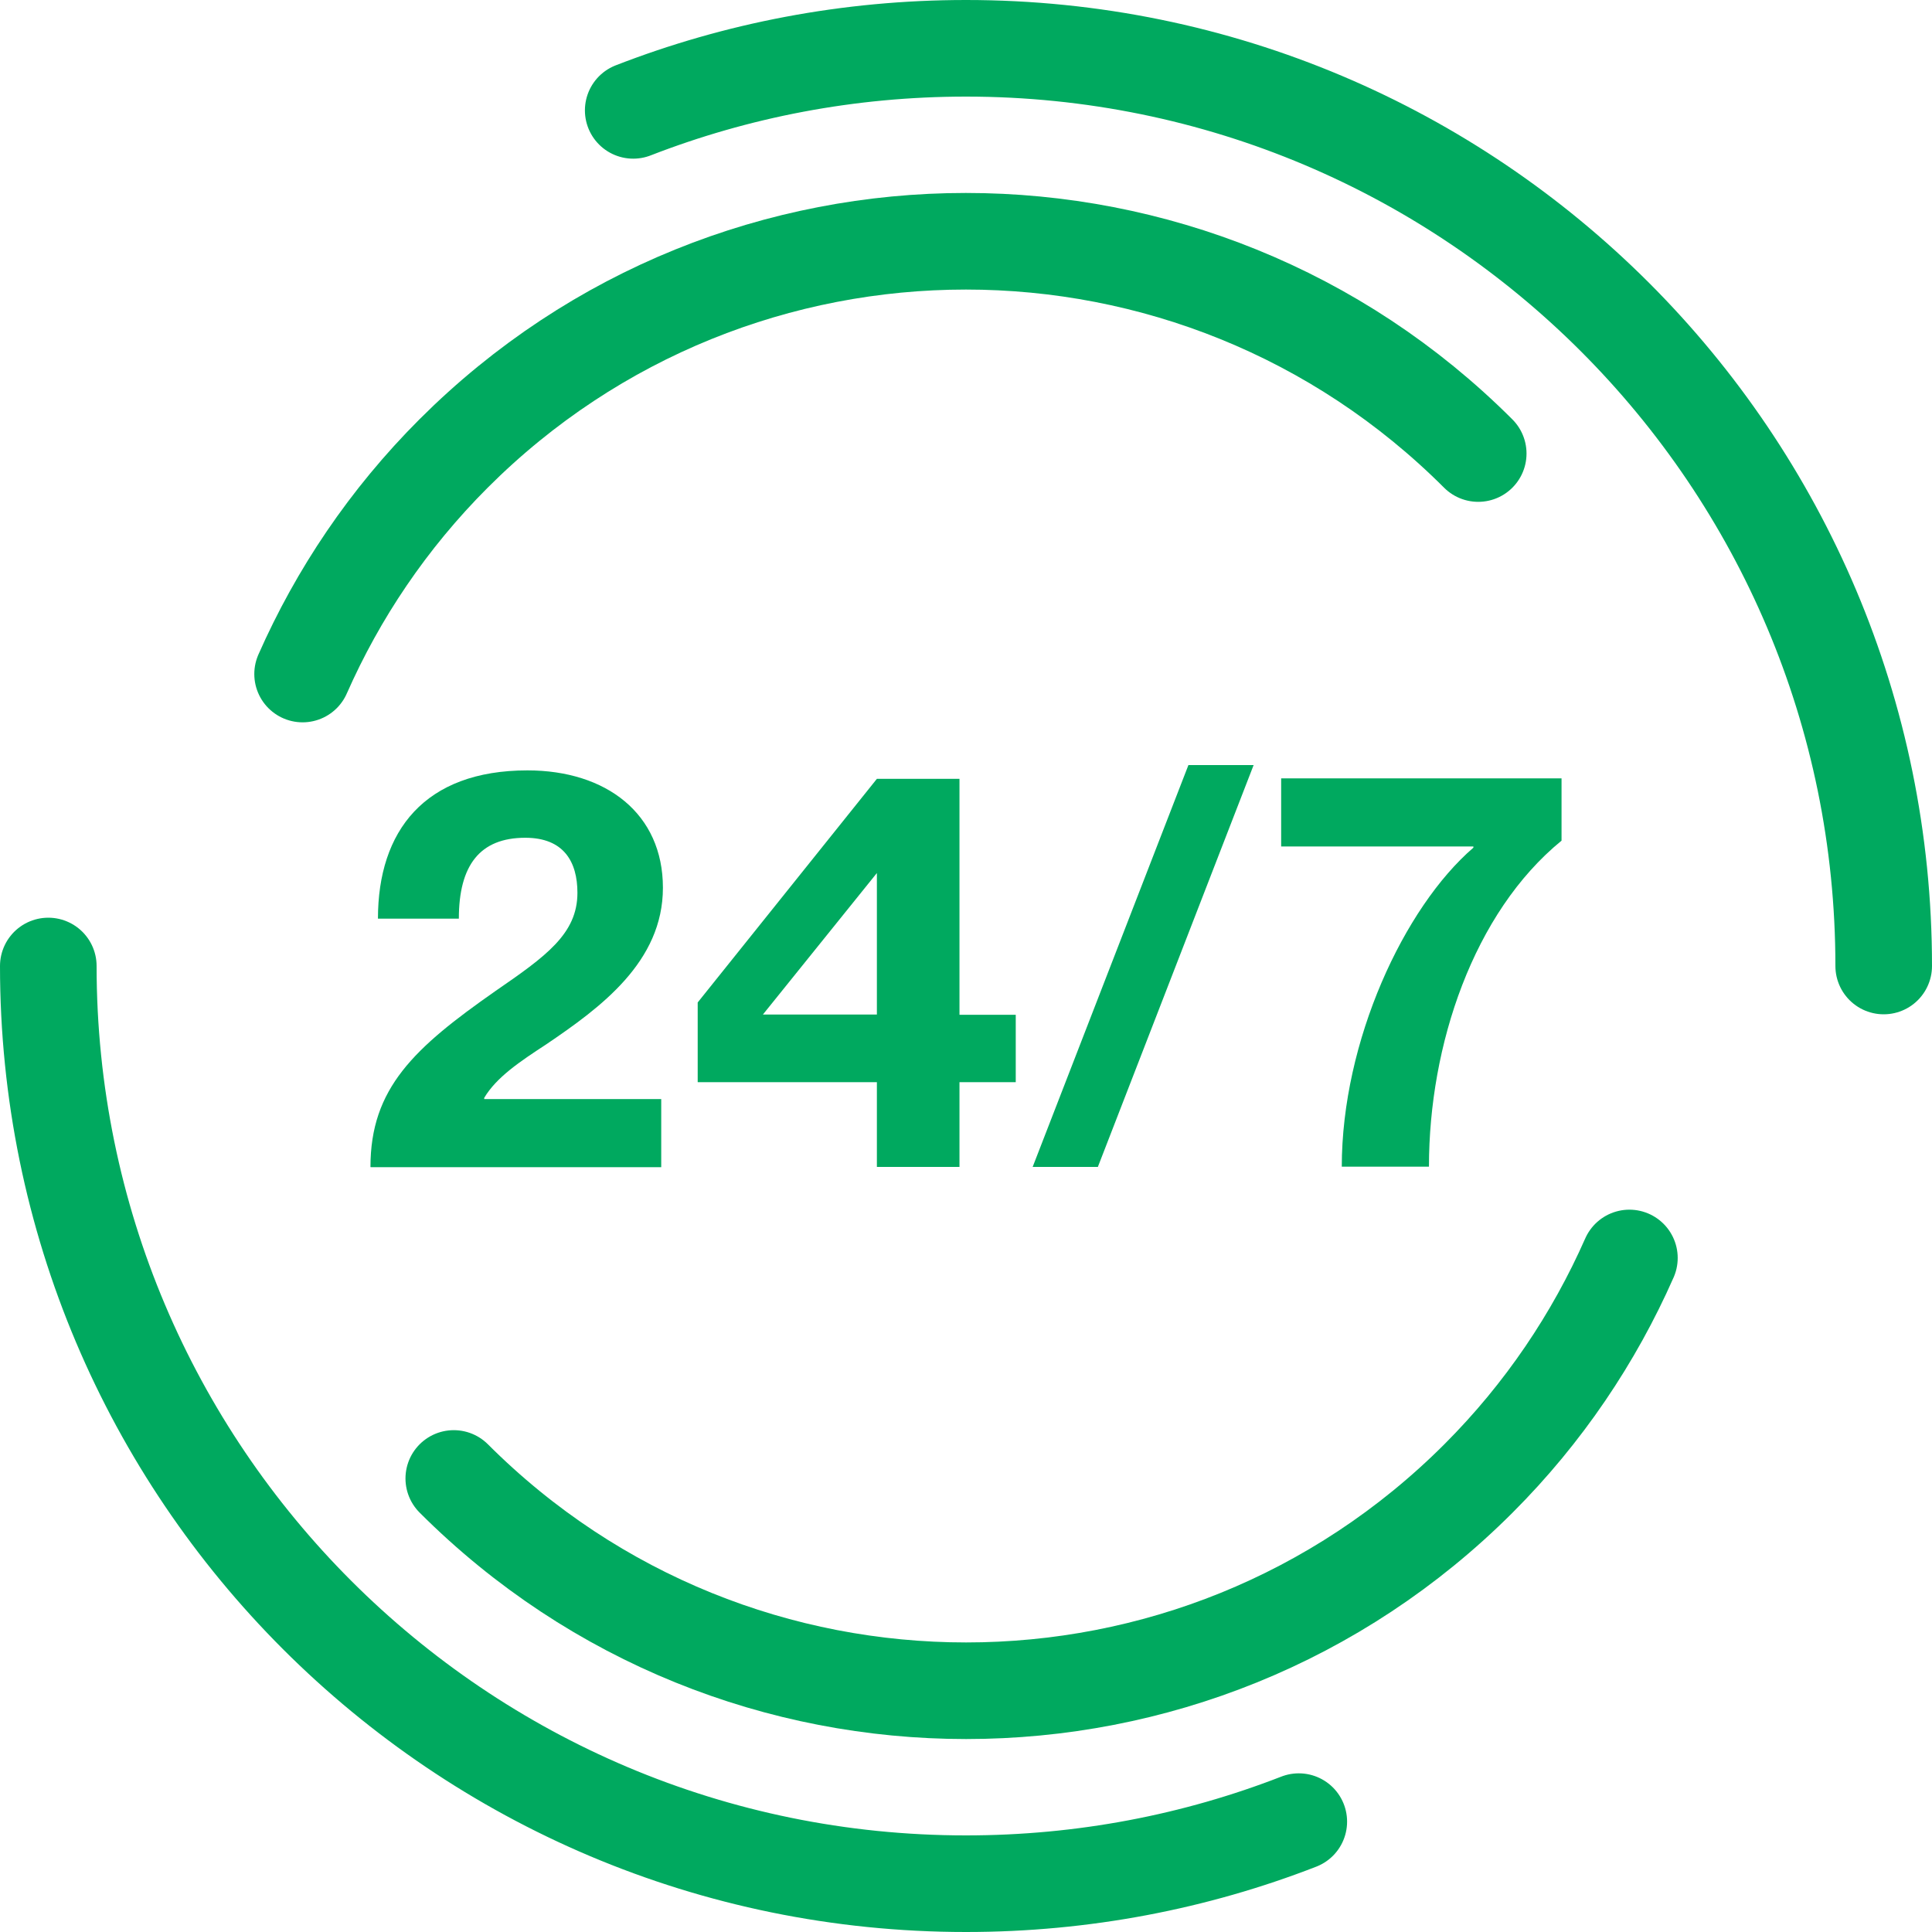
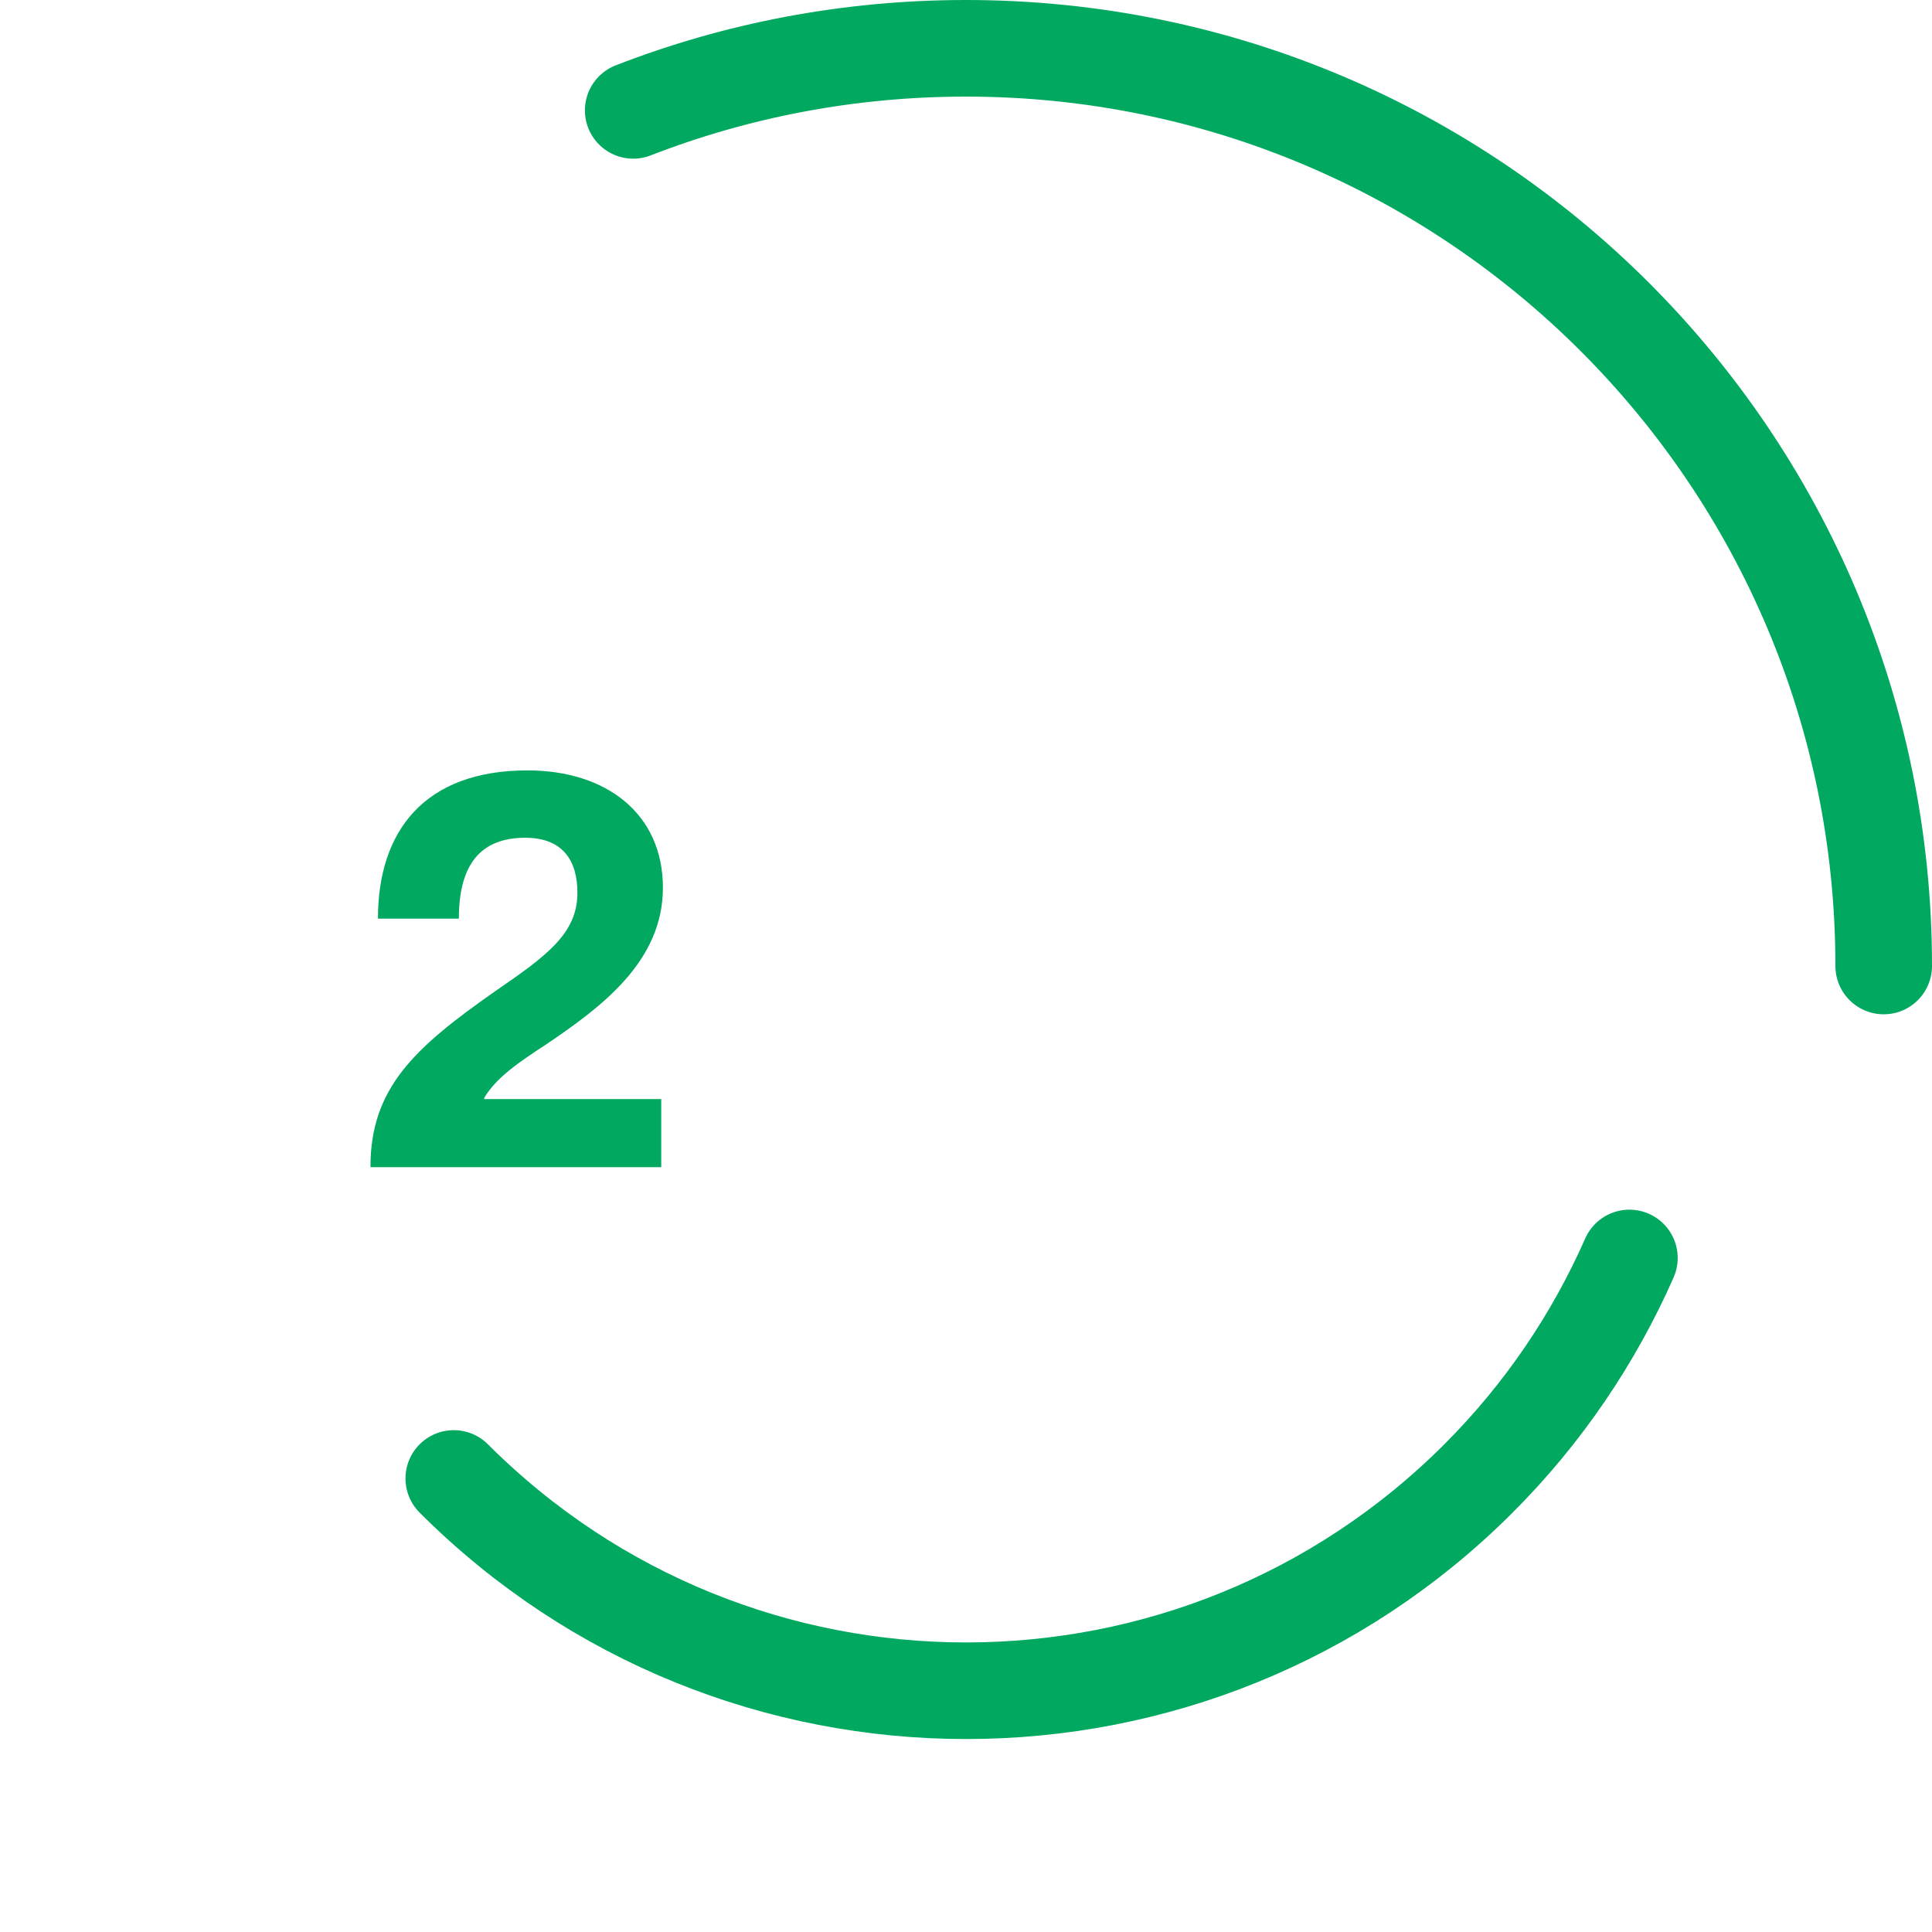
<svg xmlns="http://www.w3.org/2000/svg" id="Layer_1" version="1.1" viewBox="0 0 80 80">
  <defs>
    <style>
      .st0 {
        fill: #00a95f;
      }

      .st1 {
        fill: none;
        stroke: #00a95f;
        stroke-linecap: round;
        stroke-linejoin: round;
        stroke-width: 4px;
      }
    </style>
  </defs>
  <path class="st1" d="M26.22,4.57c4.27-1.66,8.92-2.57,13.78-2.57,20.99,0,38,17.01,38,38" />
-   <path class="st1" d="M53.78,75.43c-4.27,1.66-8.92,2.57-13.78,2.57-20.99,0-38-17.01-38-38" />
-   <path class="st1" d="M12.53,27.91c1.46-3.31,3.54-6.42,6.25-9.13,11.72-11.72,30.71-11.72,42.43,0" />
  <path class="st1" d="M67.47,52.09c-1.46,3.31-3.54,6.42-6.25,9.13-11.72,11.72-30.71,11.72-42.43,0" />
  <g>
    <path class="st0" d="M15.34,48.32c0-3.26,1.81-4.93,5.17-7.28,2.09-1.44,3.4-2.37,3.4-4.07,0-1.28-.56-2.28-2.16-2.28-1.88,0-2.75,1.14-2.75,3.35h-3.35c0-3.63,1.93-6.14,6.19-6.14,3.26,0,5.61,1.79,5.61,4.86s-2.58,4.96-4.84,6.49c-1.07.7-2.05,1.35-2.56,2.21v.05h7.33v2.82h-12.03Z" />
-     <path class="st0" d="M36.31,48.32v-3.51h-7.42v-3.3l7.42-9.26h3.42v9.77h2.33v2.79h-2.33v3.51h-3.42ZM31.59,42.01h4.72v-5.86l-4.72,5.86Z" />
-     <path class="st0" d="M42.76,48.32l6.45-16.64h2.7l-6.45,16.64h-2.7Z" />
-     <path class="st0" d="M55.56,48.32c0-5.21,2.58-10.75,5.45-13.22v-.05h-7.96v-2.82h11.61v2.58c-3.65,2.98-5.49,8.47-5.49,13.5h-3.61Z" />
  </g>
</svg>